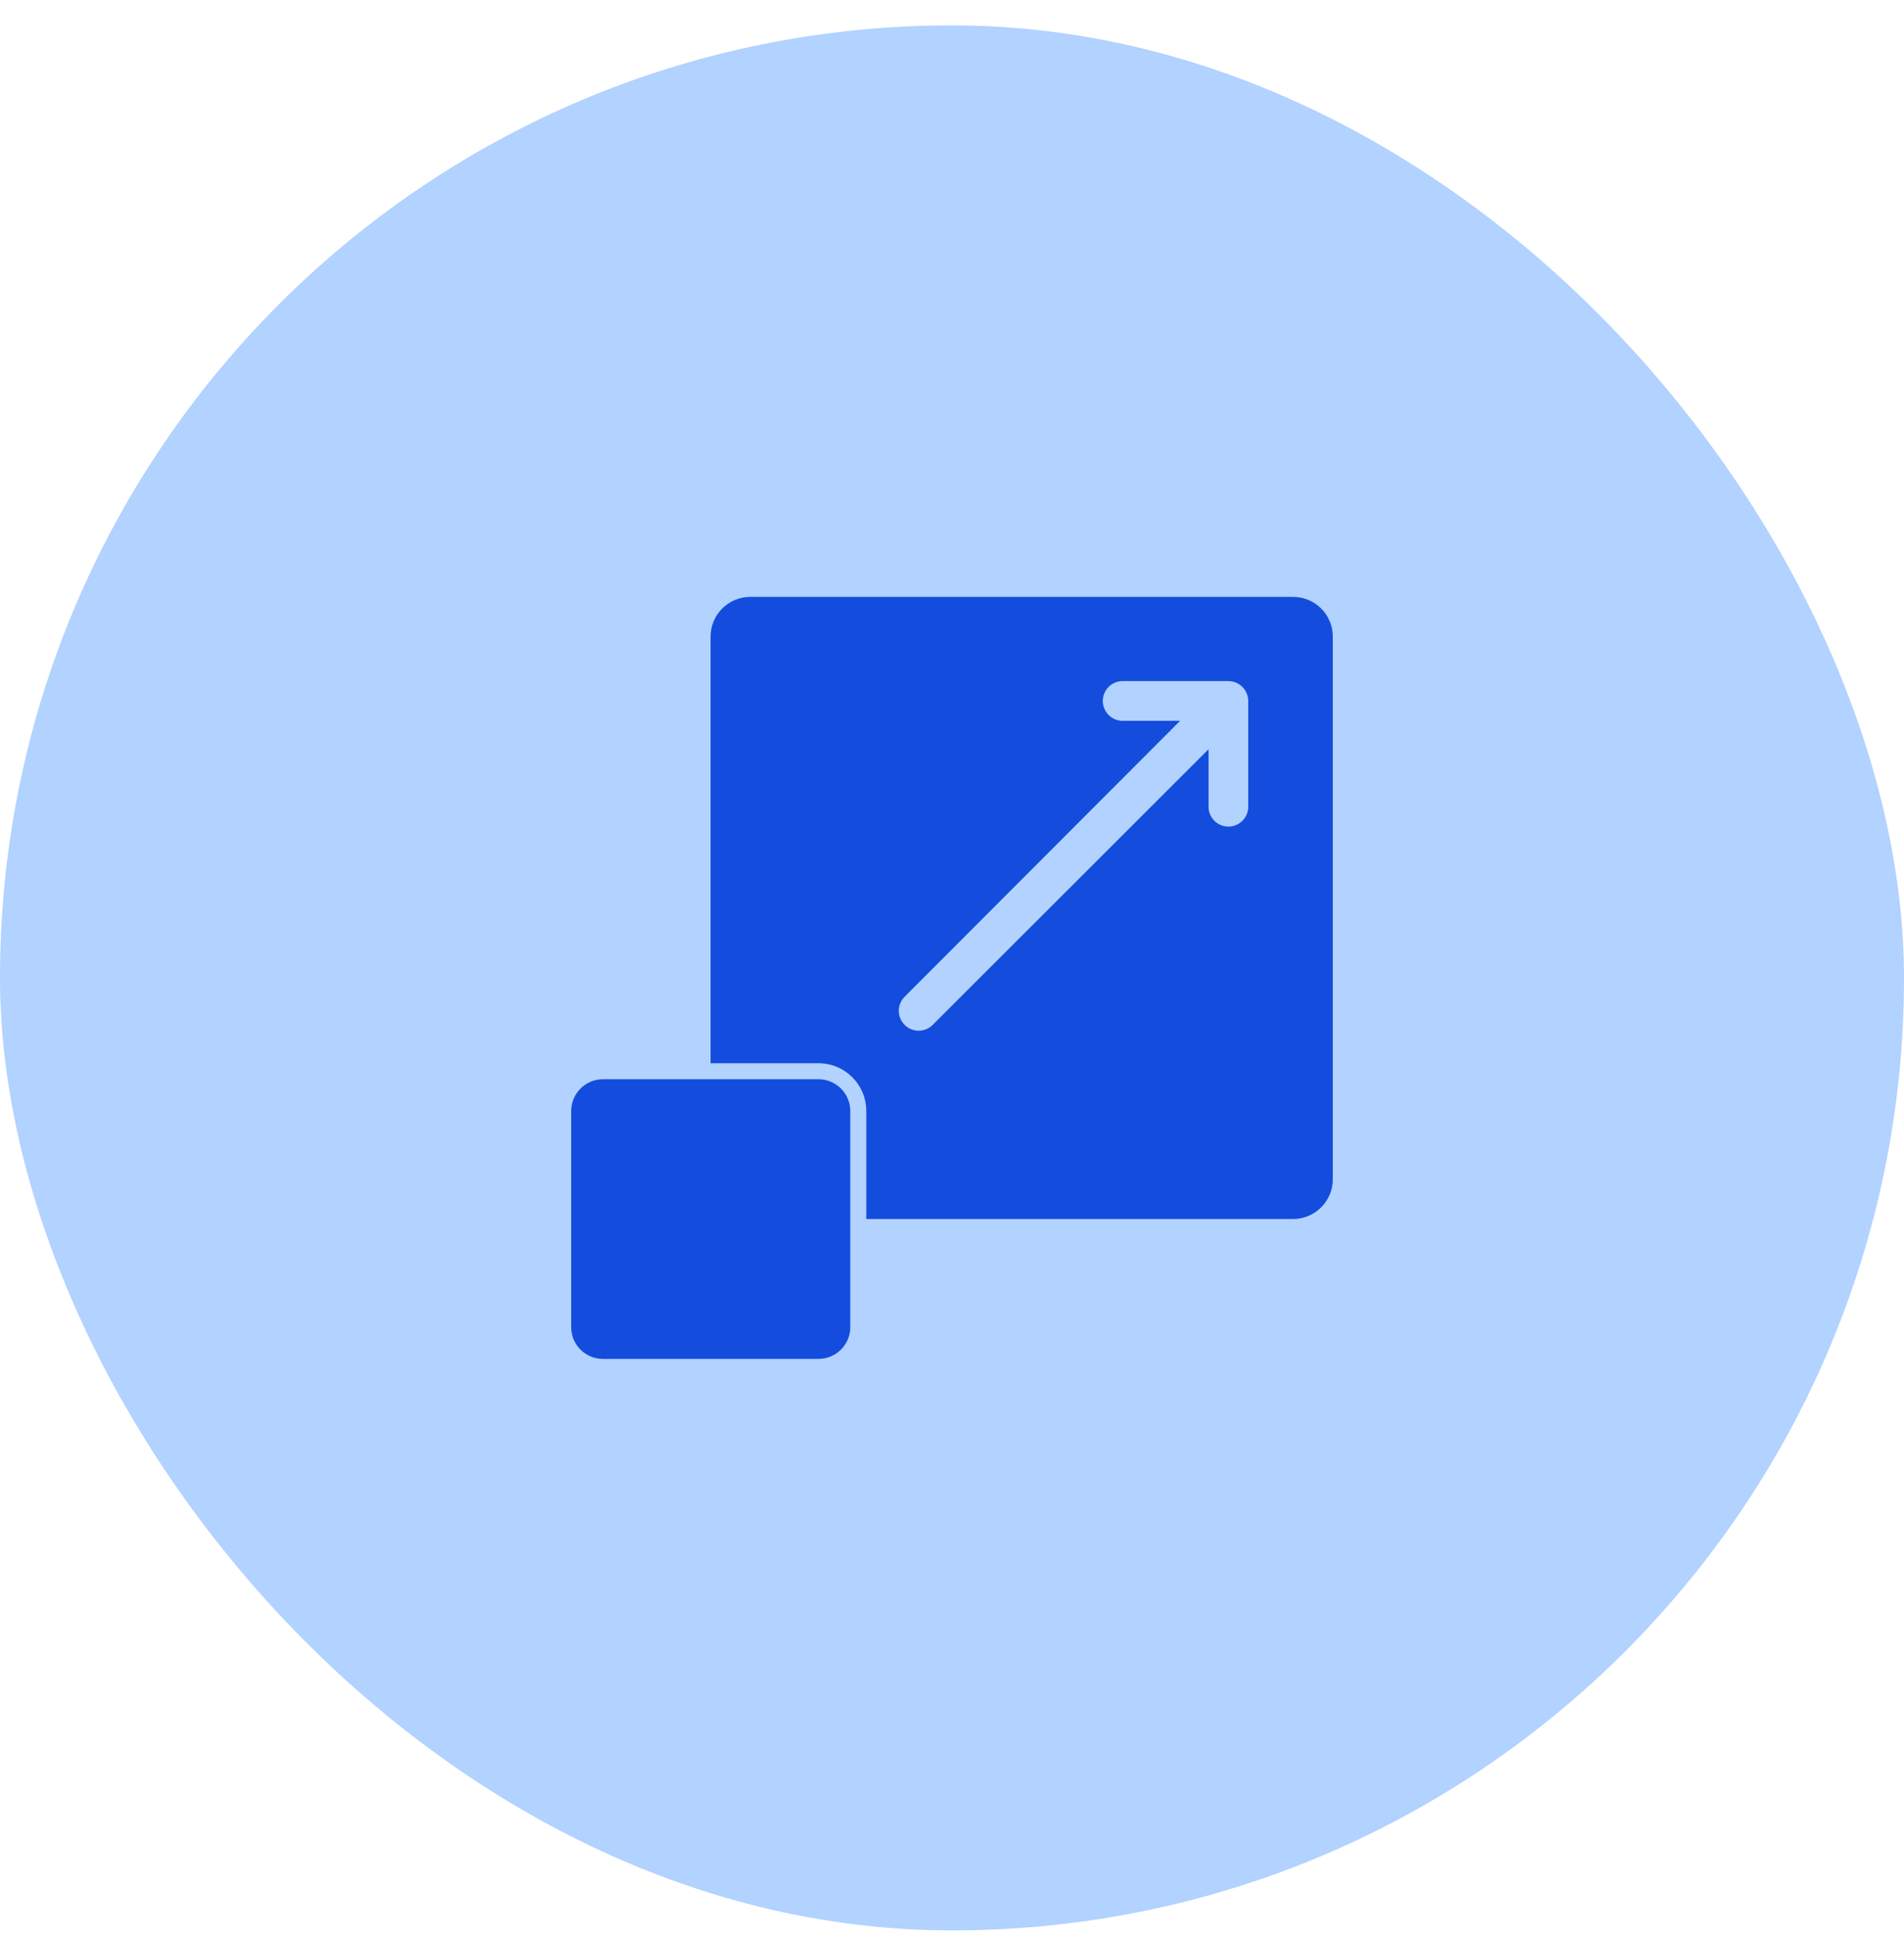
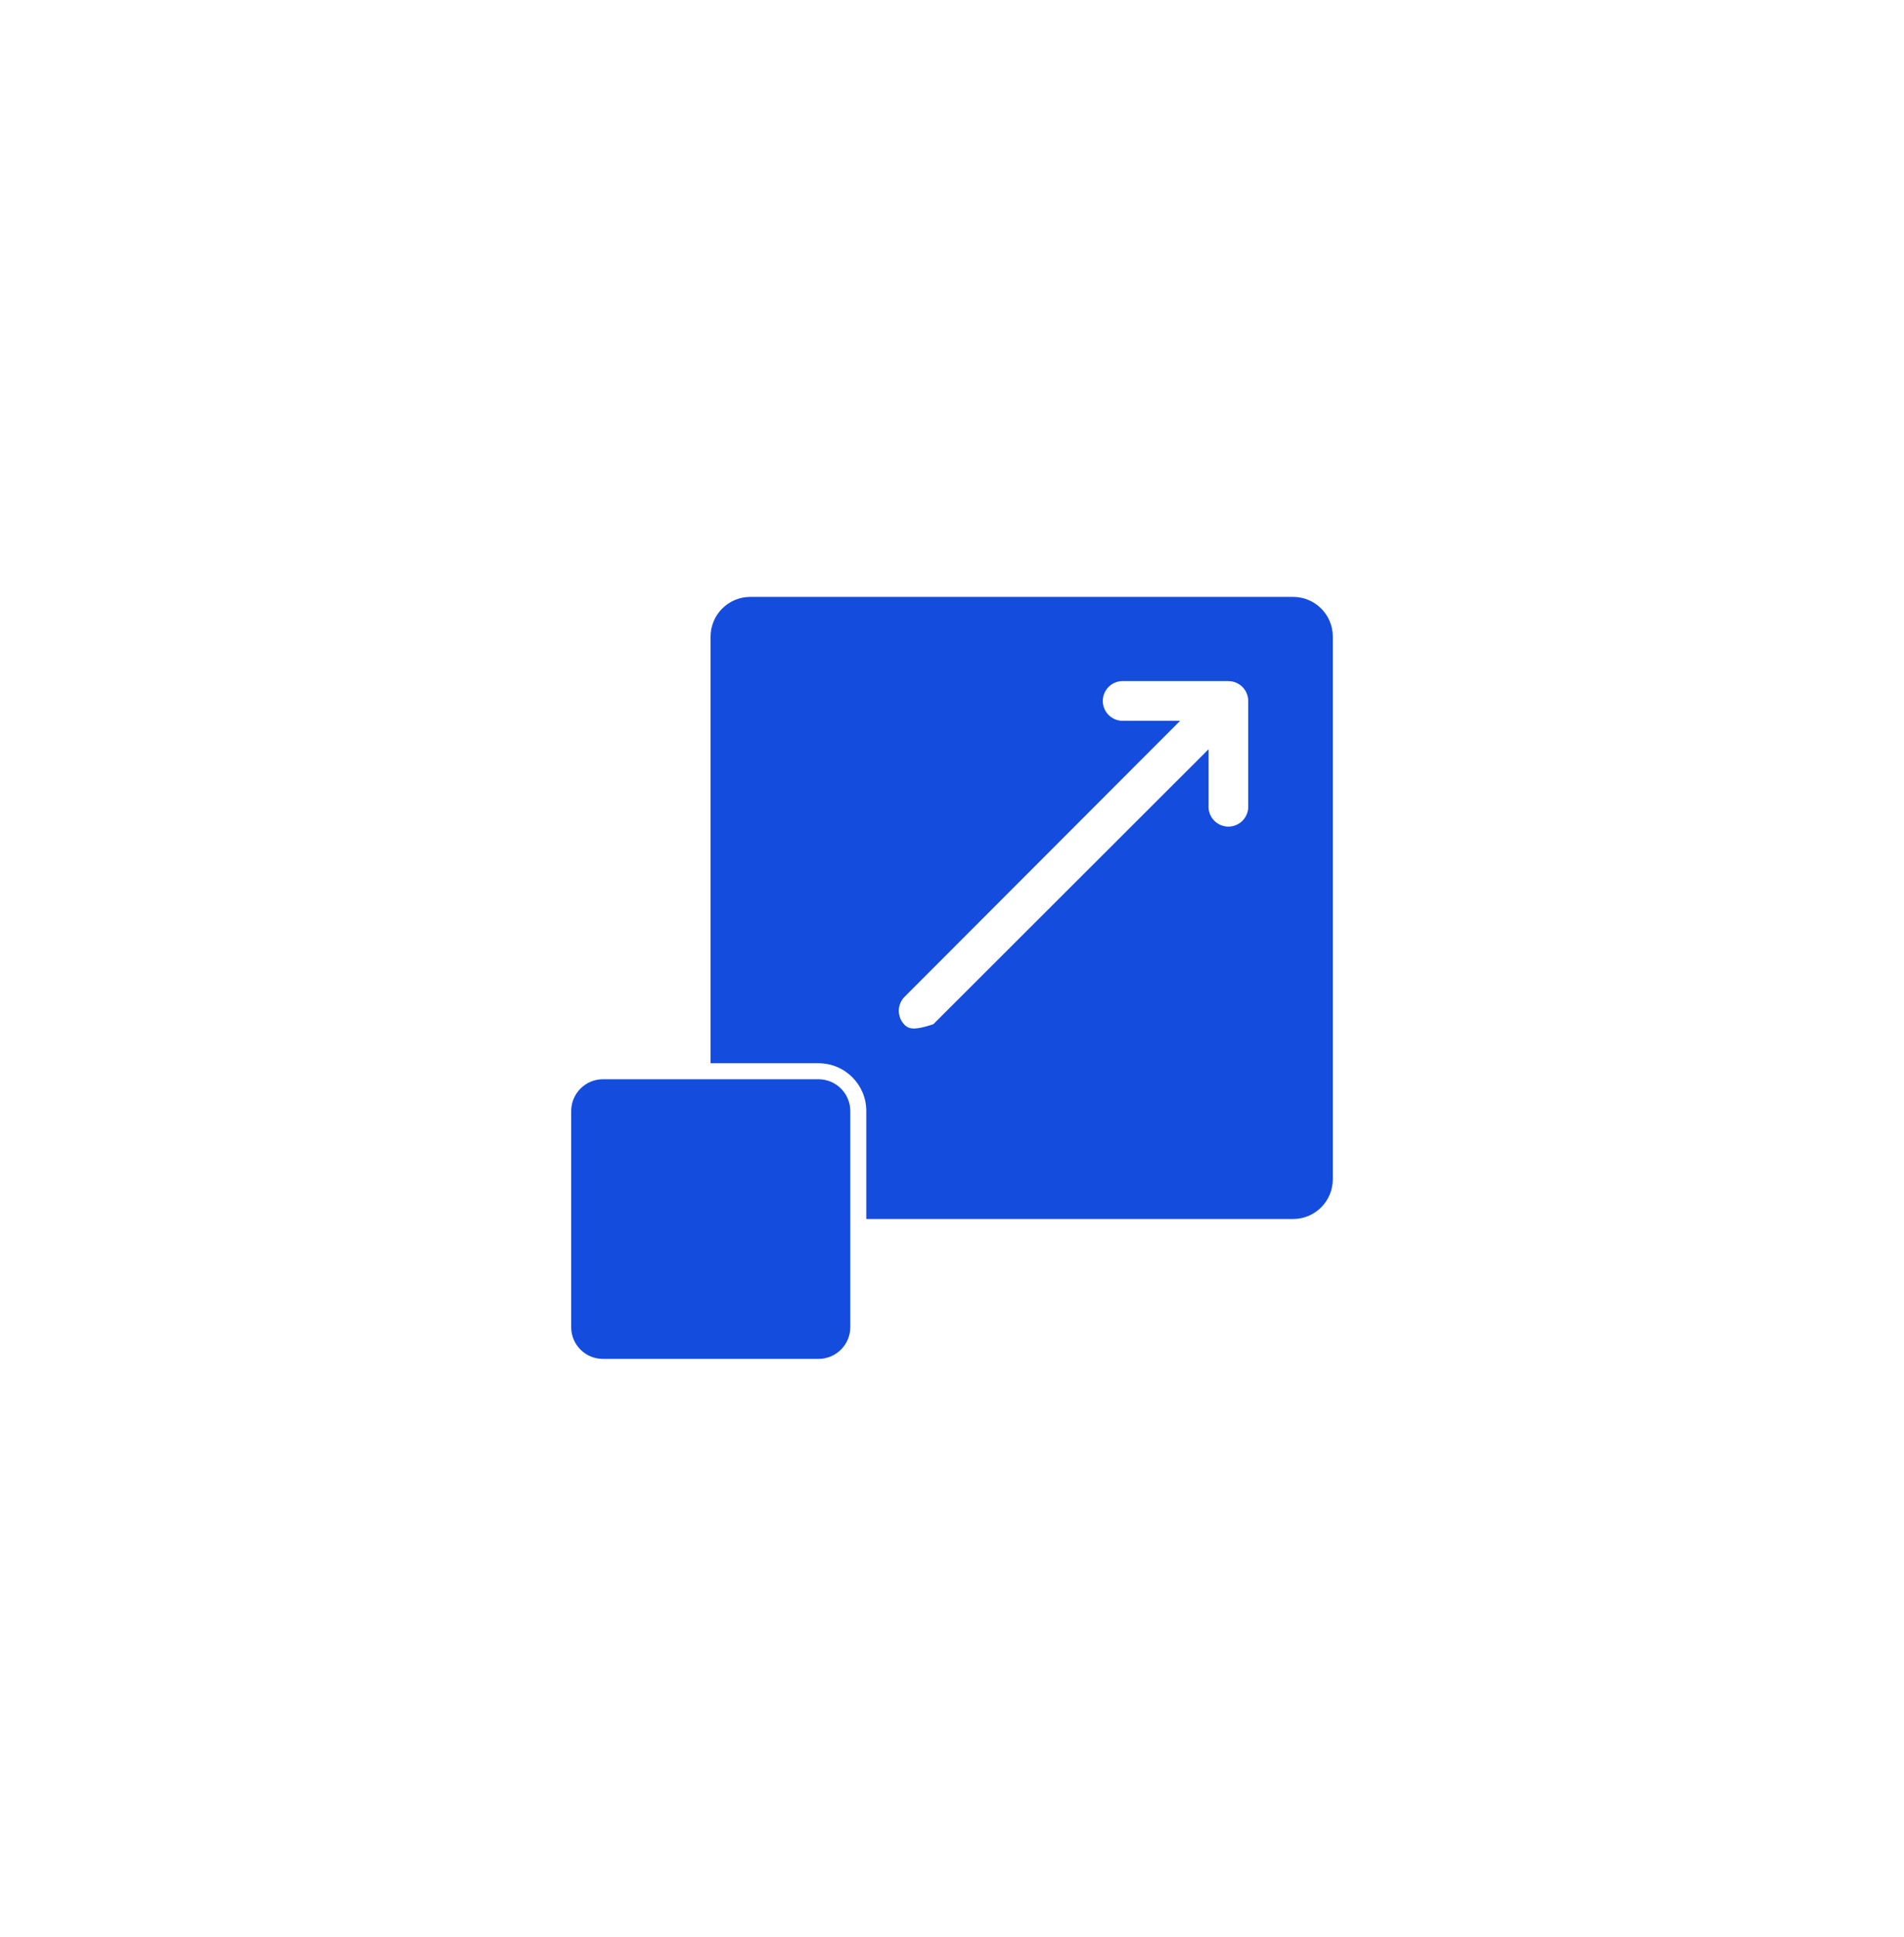
<svg xmlns="http://www.w3.org/2000/svg" width="60" height="61" viewBox="0 0 60 61" fill="none">
-   <rect y="0.8" width="60" height="60" rx="30" fill="#B2D2FF" />
-   <path fill-rule="evenodd" clip-rule="evenodd" d="M40.75 18.8H23.642C22.952 18.801 22.393 19.36 22.392 20.051V33.488H25.799C26.626 33.49 27.297 34.16 27.299 34.988V38.394H40.75C41.44 38.393 41.998 37.834 42 37.144V20.037C41.993 19.352 41.435 18.8 40.75 18.8ZM18.986 42.8C18.439 42.793 18 42.347 18 41.801V34.988C18.003 34.444 18.441 34 18.986 33.992H25.799C26.347 33.996 26.791 34.439 26.795 34.988V41.801C26.794 42.352 26.345 42.8 25.792 42.8H18.986ZM35.419 22.702C35.247 22.714 35.077 22.652 34.951 22.535C34.824 22.416 34.752 22.25 34.752 22.078C34.752 21.904 34.824 21.738 34.951 21.619C35.077 21.502 35.247 21.441 35.419 21.452H38.708C39.054 21.452 39.335 21.733 39.335 22.079V25.367C39.346 25.54 39.285 25.71 39.167 25.836C39.049 25.963 38.883 26.035 38.709 26.035C38.536 26.035 38.371 25.963 38.252 25.836C38.135 25.71 38.073 25.54 38.085 25.367V23.598L29.412 32.259C29.297 32.385 29.136 32.459 28.964 32.463C28.793 32.467 28.627 32.401 28.507 32.28C28.386 32.159 28.32 31.994 28.323 31.823C28.328 31.651 28.401 31.49 28.527 31.374L37.189 22.702L35.419 22.702Z" fill="#144CDD" />
+   <path fill-rule="evenodd" clip-rule="evenodd" d="M40.75 18.8H23.642C22.952 18.801 22.393 19.36 22.392 20.051V33.488H25.799C26.626 33.49 27.297 34.16 27.299 34.988V38.394H40.75C41.44 38.393 41.998 37.834 42 37.144V20.037C41.993 19.352 41.435 18.8 40.75 18.8ZM18.986 42.8C18.439 42.793 18 42.347 18 41.801V34.988C18.003 34.444 18.441 34 18.986 33.992H25.799C26.347 33.996 26.791 34.439 26.795 34.988V41.801C26.794 42.352 26.345 42.8 25.792 42.8H18.986ZM35.419 22.702C35.247 22.714 35.077 22.652 34.951 22.535C34.824 22.416 34.752 22.25 34.752 22.078C34.752 21.904 34.824 21.738 34.951 21.619C35.077 21.502 35.247 21.441 35.419 21.452H38.708C39.054 21.452 39.335 21.733 39.335 22.079V25.367C39.346 25.54 39.285 25.71 39.167 25.836C39.049 25.963 38.883 26.035 38.709 26.035C38.536 26.035 38.371 25.963 38.252 25.836C38.135 25.71 38.073 25.54 38.085 25.367V23.598L29.412 32.259C28.793 32.467 28.627 32.401 28.507 32.28C28.386 32.159 28.32 31.994 28.323 31.823C28.328 31.651 28.401 31.49 28.527 31.374L37.189 22.702L35.419 22.702Z" fill="#144CDD" />
</svg>